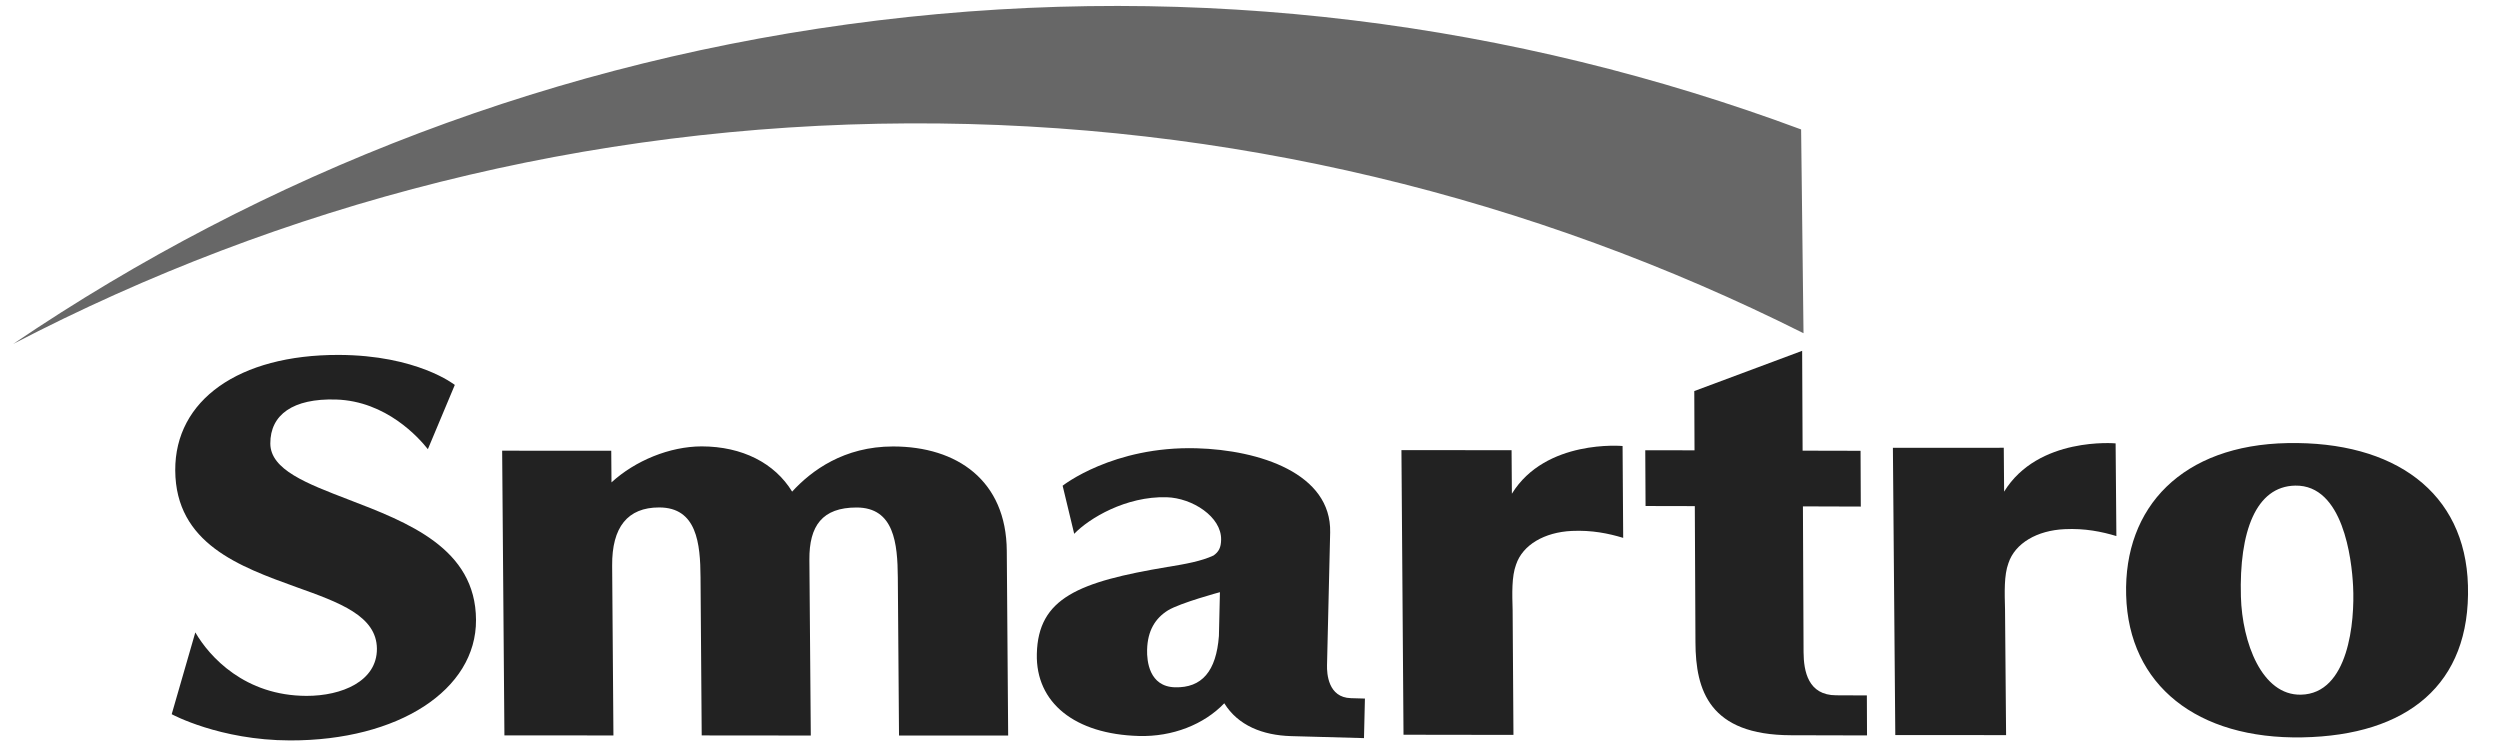
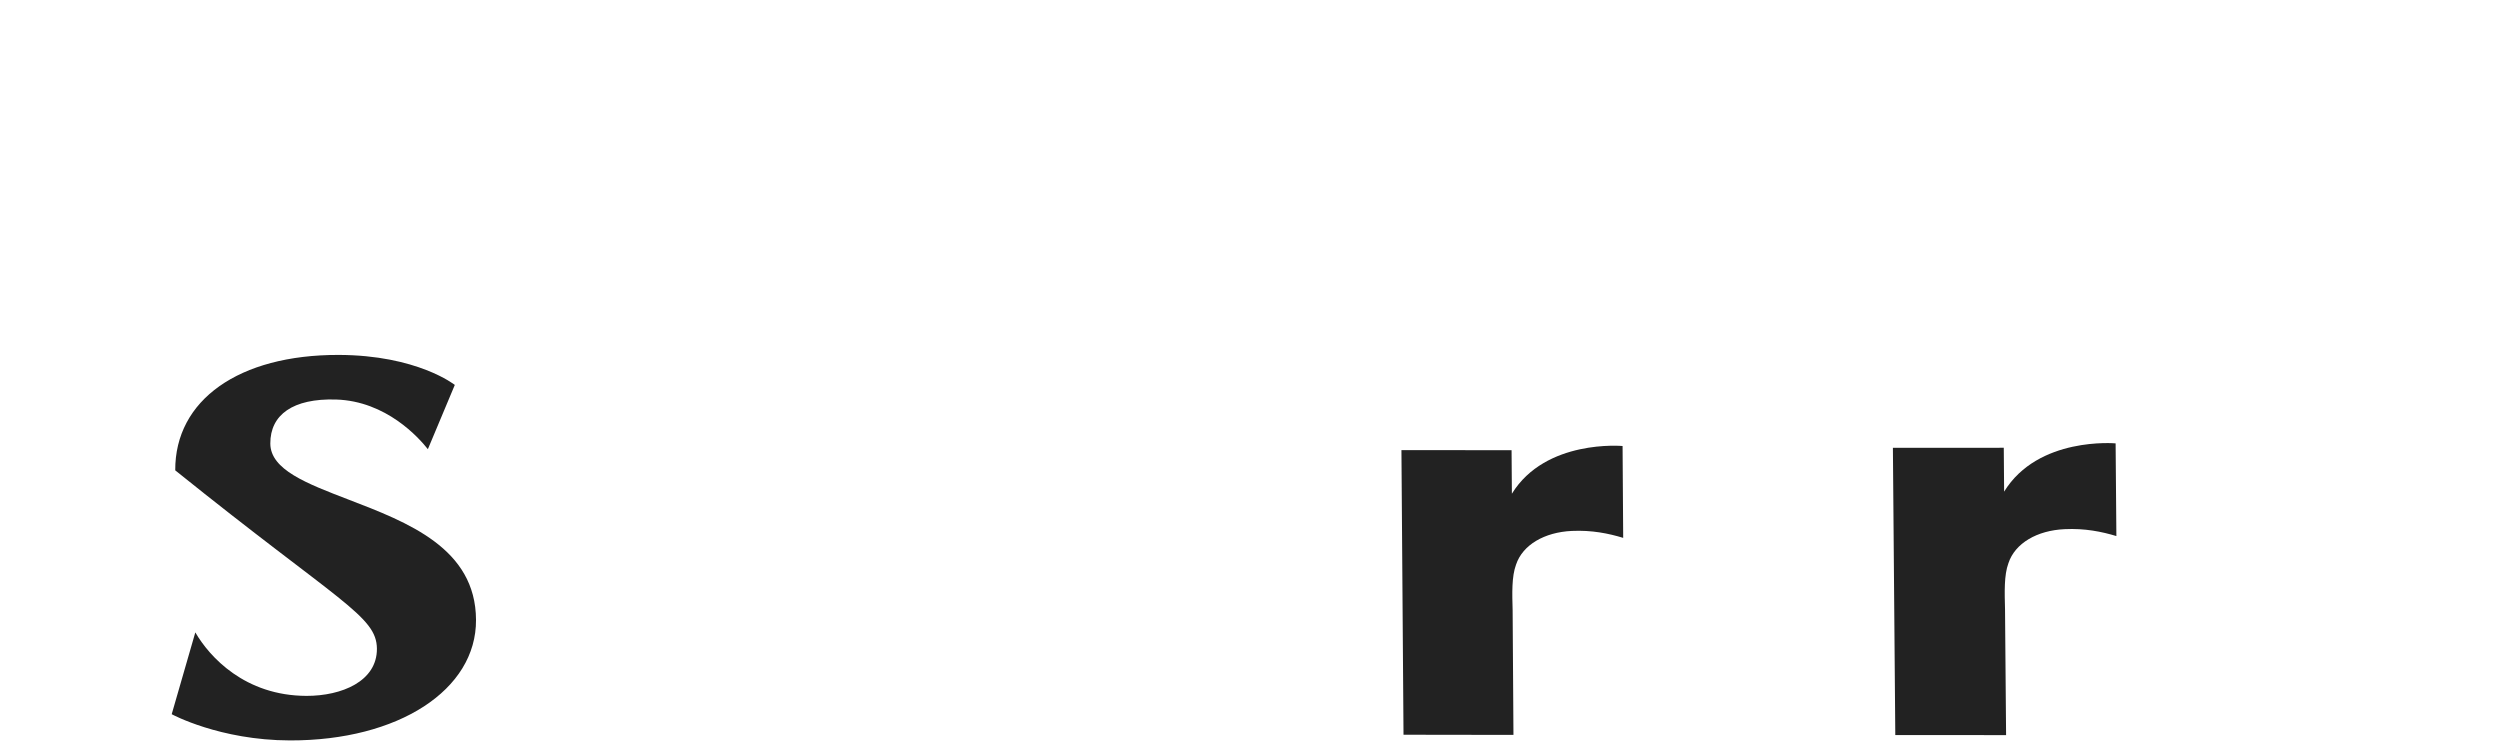
<svg xmlns="http://www.w3.org/2000/svg" width="94" height="28" viewBox="0 0 94 28" fill="none">
-   <path d="M37.907 27.656L37.855 20.709C37.836 18.071 35.989 16.787 33.579 16.787C31.736 16.787 30.513 17.691 29.784 18.485C29.129 17.412 27.907 16.786 26.384 16.784C25.181 16.786 23.882 17.321 22.992 18.138C22.991 17.843 22.983 16.948 22.983 16.948L18.881 16.946L18.966 27.65L23.065 27.653L23.017 21.267C23.005 19.818 23.601 19.079 24.785 19.08C26.202 19.08 26.333 20.434 26.34 21.708L26.384 27.652L30.486 27.656L30.433 21.042C30.424 19.77 30.918 19.082 32.207 19.082C33.622 19.082 33.748 20.437 33.758 21.71L33.803 27.655L37.907 27.656Z" fill="#222222" />
-   <path d="M45.869 22.266L45.831 23.914C45.73 25.239 45.192 25.871 44.175 25.842C43.207 25.814 43.12 24.85 43.131 24.435C43.148 23.713 43.437 23.248 43.916 22.949C44.387 22.665 45.869 22.266 45.869 22.266ZM50.795 26.251C49.934 26.228 49.889 25.324 49.896 25.016L50.014 20.022C50.066 17.793 47.344 16.921 44.995 16.855C41.848 16.766 39.955 18.263 39.955 18.263L40.39 20.072C40.95 19.488 42.335 18.654 43.864 18.696C44.828 18.723 45.935 19.43 45.914 20.296C45.909 20.584 45.829 20.746 45.63 20.886C45.17 21.103 44.553 21.209 43.963 21.308C43.958 21.308 43.913 21.315 43.913 21.315C40.547 21.877 39.034 22.486 38.985 24.586C38.941 26.423 40.411 27.606 42.822 27.673C44.079 27.709 45.266 27.245 46.033 26.443C46.551 27.28 47.475 27.647 48.543 27.678C50.11 27.722 51.286 27.753 51.286 27.753L51.321 26.266L50.795 26.251Z" fill="#222222" />
  <path d="M75.355 18.486C75.354 18.027 75.342 16.836 75.342 16.836L71.173 16.837L71.263 27.639L75.429 27.64L75.389 22.906C75.373 22.278 75.349 21.627 75.517 21.175C75.764 20.424 76.598 19.943 77.628 19.897C78.39 19.859 79.029 19.991 79.576 20.156L79.547 16.671C79.547 16.671 76.631 16.405 75.355 18.486Z" fill="#222222" />
-   <path d="M70.194 26.148C70.194 26.148 69.82 26.145 69.039 26.143C67.987 26.141 67.818 25.244 67.814 24.52C67.814 24.52 67.79 19.215 67.79 19.04C67.975 19.042 69.966 19.047 69.966 19.047L69.957 16.95C69.957 16.95 67.966 16.945 67.778 16.945C67.779 16.773 67.761 13.191 67.761 13.191L63.705 14.704L63.714 16.932L61.862 16.929L61.873 19.026L63.725 19.03L63.749 24.156C63.757 25.954 64.268 27.637 67.341 27.645C67.603 27.645 70.2 27.652 70.2 27.652L70.194 26.148Z" fill="#222222" />
-   <path d="M13.094 18.78C11.525 18.177 10.168 17.66 10.164 16.677C10.159 15.594 11.015 14.974 12.633 15.022C14.529 15.08 15.755 16.468 16.088 16.889L17.101 14.473C17.101 14.473 15.688 13.35 12.726 13.345C8.984 13.339 6.576 15.041 6.589 17.685C6.604 20.444 9.018 21.307 11.148 22.077C12.767 22.655 14.162 23.158 14.172 24.392C14.178 25.618 12.848 26.167 11.525 26.165C9.202 26.16 7.876 24.694 7.344 23.778L6.456 26.854C6.456 26.854 8.256 27.835 10.905 27.84C14.976 27.848 17.915 25.942 17.898 23.307C17.887 20.616 15.34 19.642 13.094 18.78Z" fill="#222222" />
+   <path d="M13.094 18.78C11.525 18.177 10.168 17.66 10.164 16.677C10.159 15.594 11.015 14.974 12.633 15.022C14.529 15.08 15.755 16.468 16.088 16.889L17.101 14.473C17.101 14.473 15.688 13.35 12.726 13.345C8.984 13.339 6.576 15.041 6.589 17.685C12.767 22.655 14.162 23.158 14.172 24.392C14.178 25.618 12.848 26.167 11.525 26.165C9.202 26.16 7.876 24.694 7.344 23.778L6.456 26.854C6.456 26.854 8.256 27.835 10.905 27.84C14.976 27.848 17.915 25.942 17.898 23.307C17.887 20.616 15.34 19.642 13.094 18.78Z" fill="#222222" />
  <path d="M56.847 18.564C56.846 18.107 56.835 16.928 56.835 16.928L52.694 16.924L52.772 27.626L56.906 27.632L56.875 22.945C56.857 22.32 56.836 21.676 57.004 21.228C57.253 20.484 58.074 20.011 59.099 19.963C59.857 19.928 60.485 20.058 61.032 20.224L61.009 16.77C61.009 16.77 58.115 16.503 56.847 18.564Z" fill="#222222" />
-   <path d="M86.016 16.66C82.061 16.733 79.85 19.054 79.943 22.38C80.036 25.771 82.622 27.799 86.568 27.725C90.511 27.653 92.901 25.742 92.795 22.015C92.698 18.501 90.023 16.585 86.016 16.66ZM88.476 22.037C88.545 23.369 88.312 26.088 86.511 26.12C85.043 26.147 84.305 24.155 84.258 22.433C84.189 19.979 84.826 18.286 86.3 18.259C88.103 18.225 88.425 21.019 88.476 22.037Z" fill="#222222" />
-   <path d="M33.009 0.768C20.958 2.232 9.937 6.532 0.495 12.933C10.593 7.678 22.026 4.693 34.166 4.639C46.215 4.587 57.645 7.432 67.812 12.529L67.722 4.867C56.941 0.86 45.135 -0.705 33.009 0.768Z" fill="#676767" />
</svg>